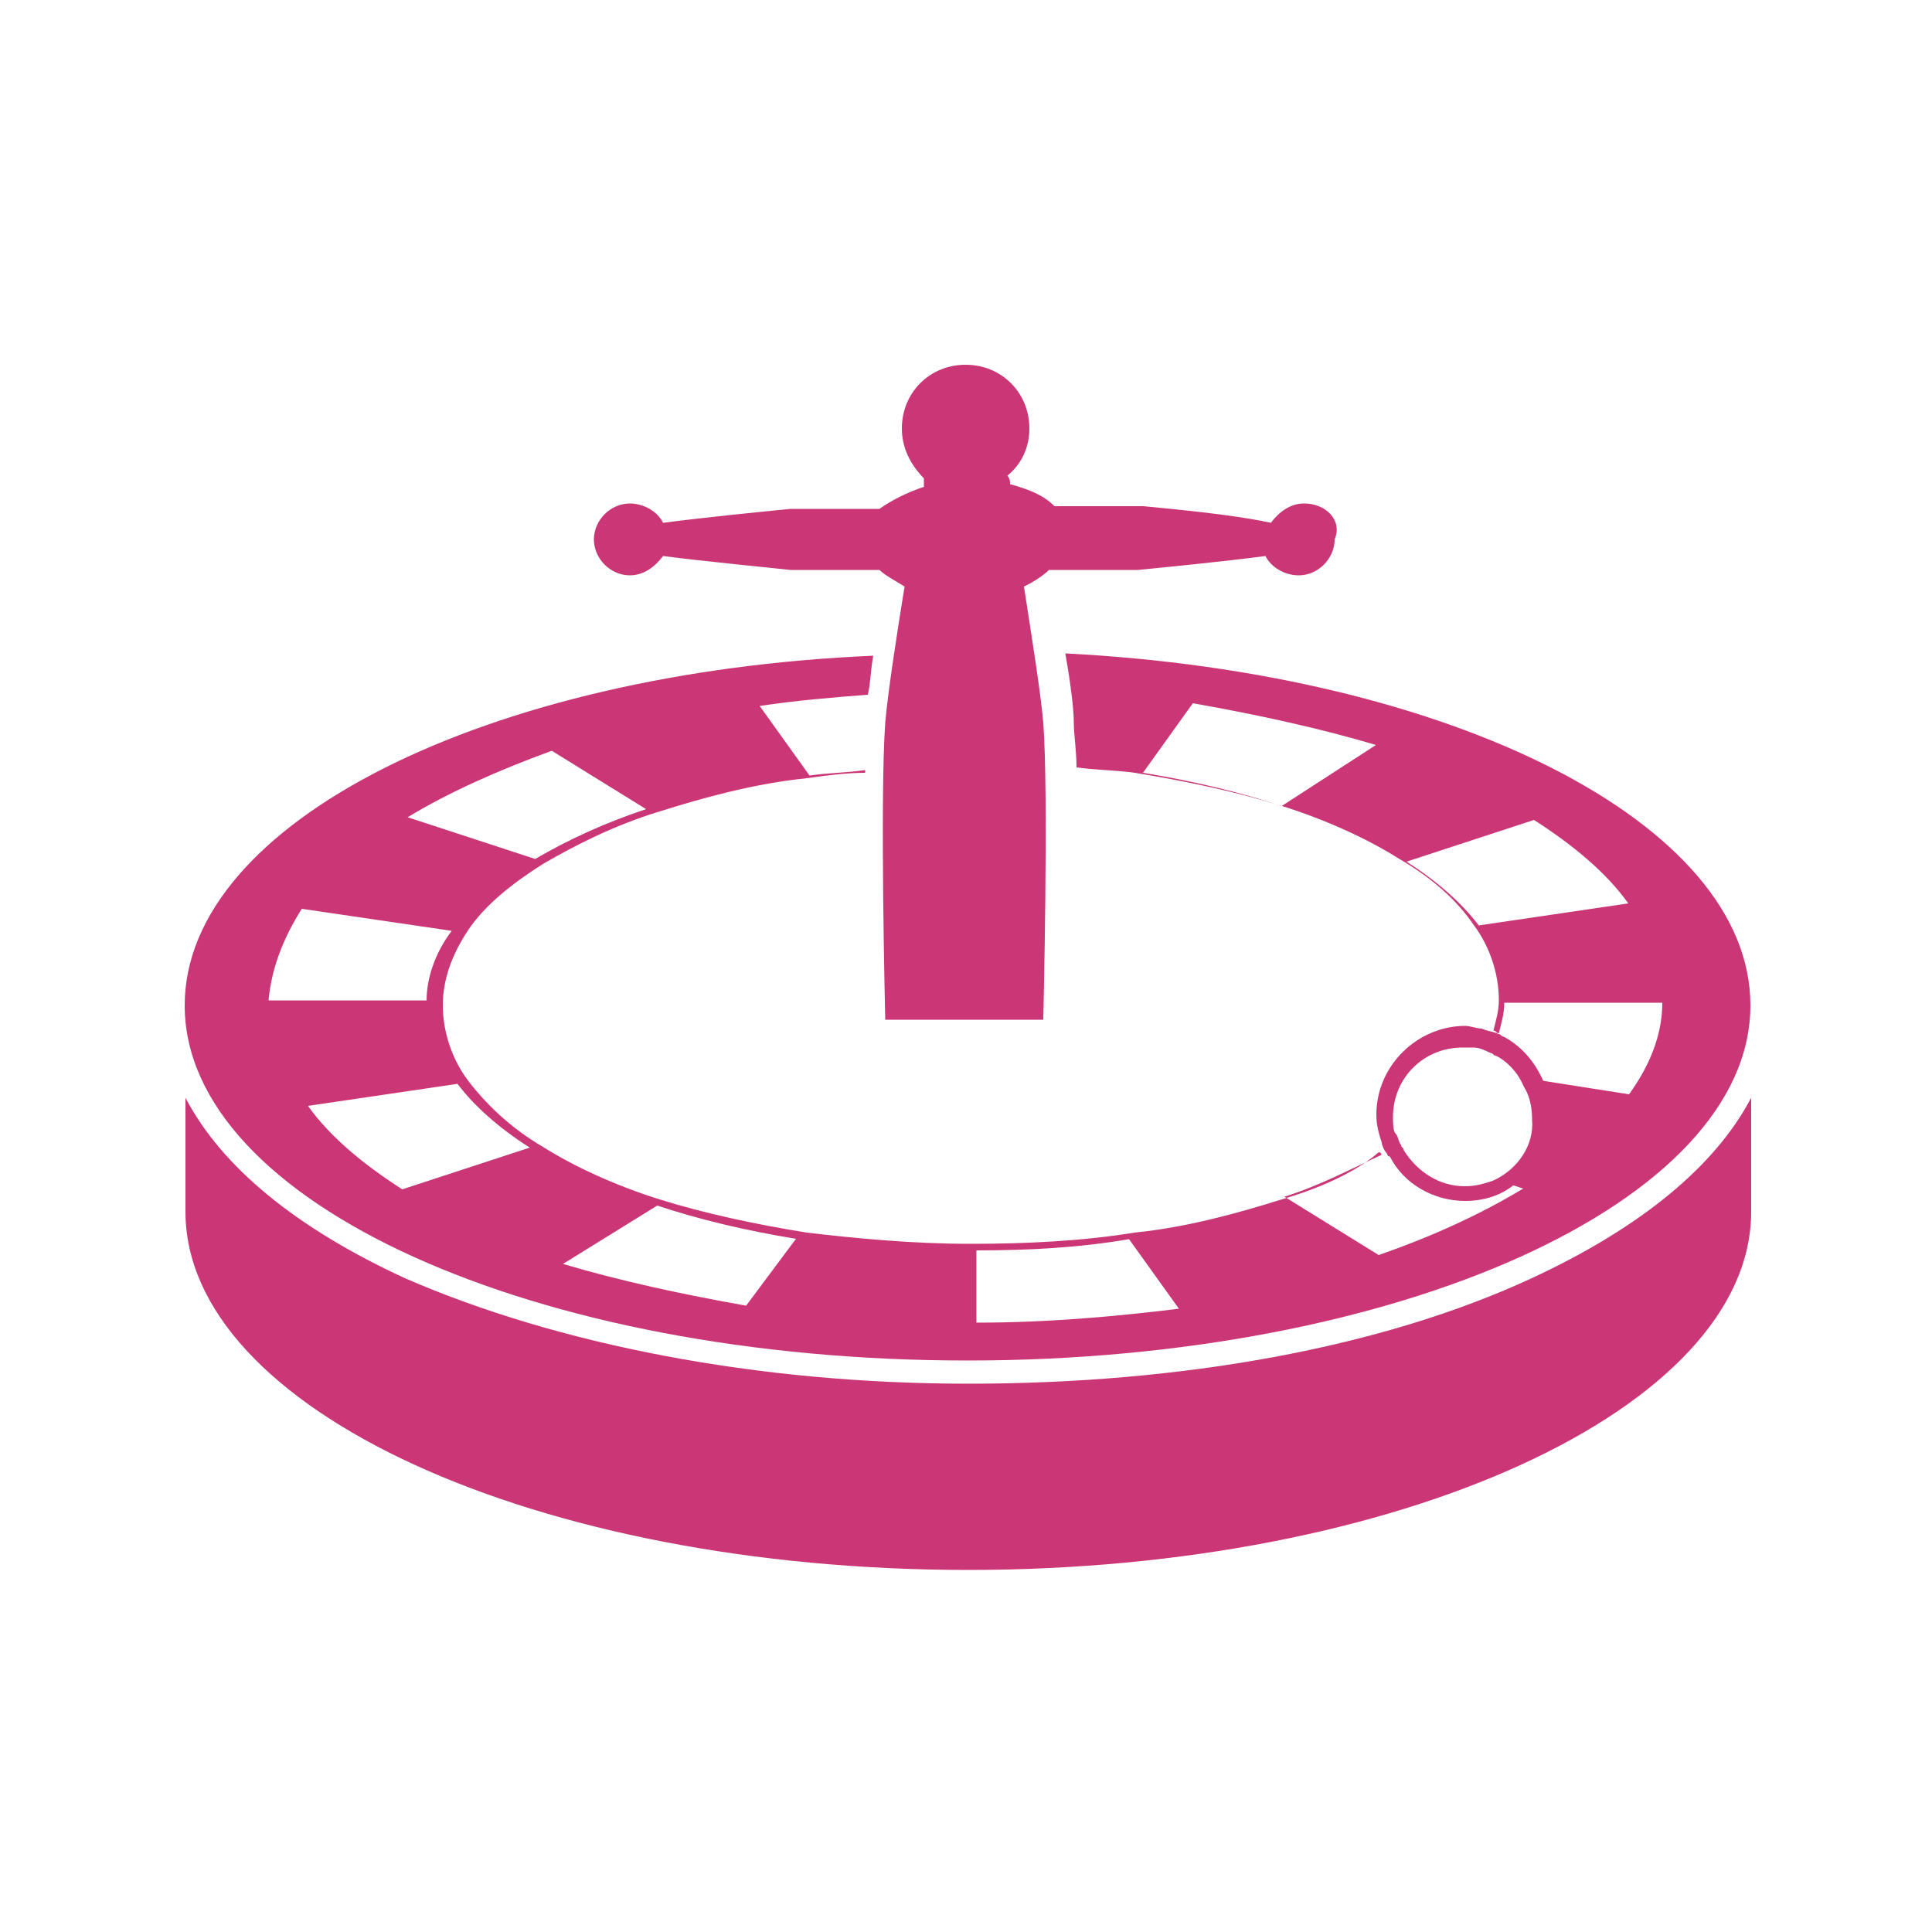
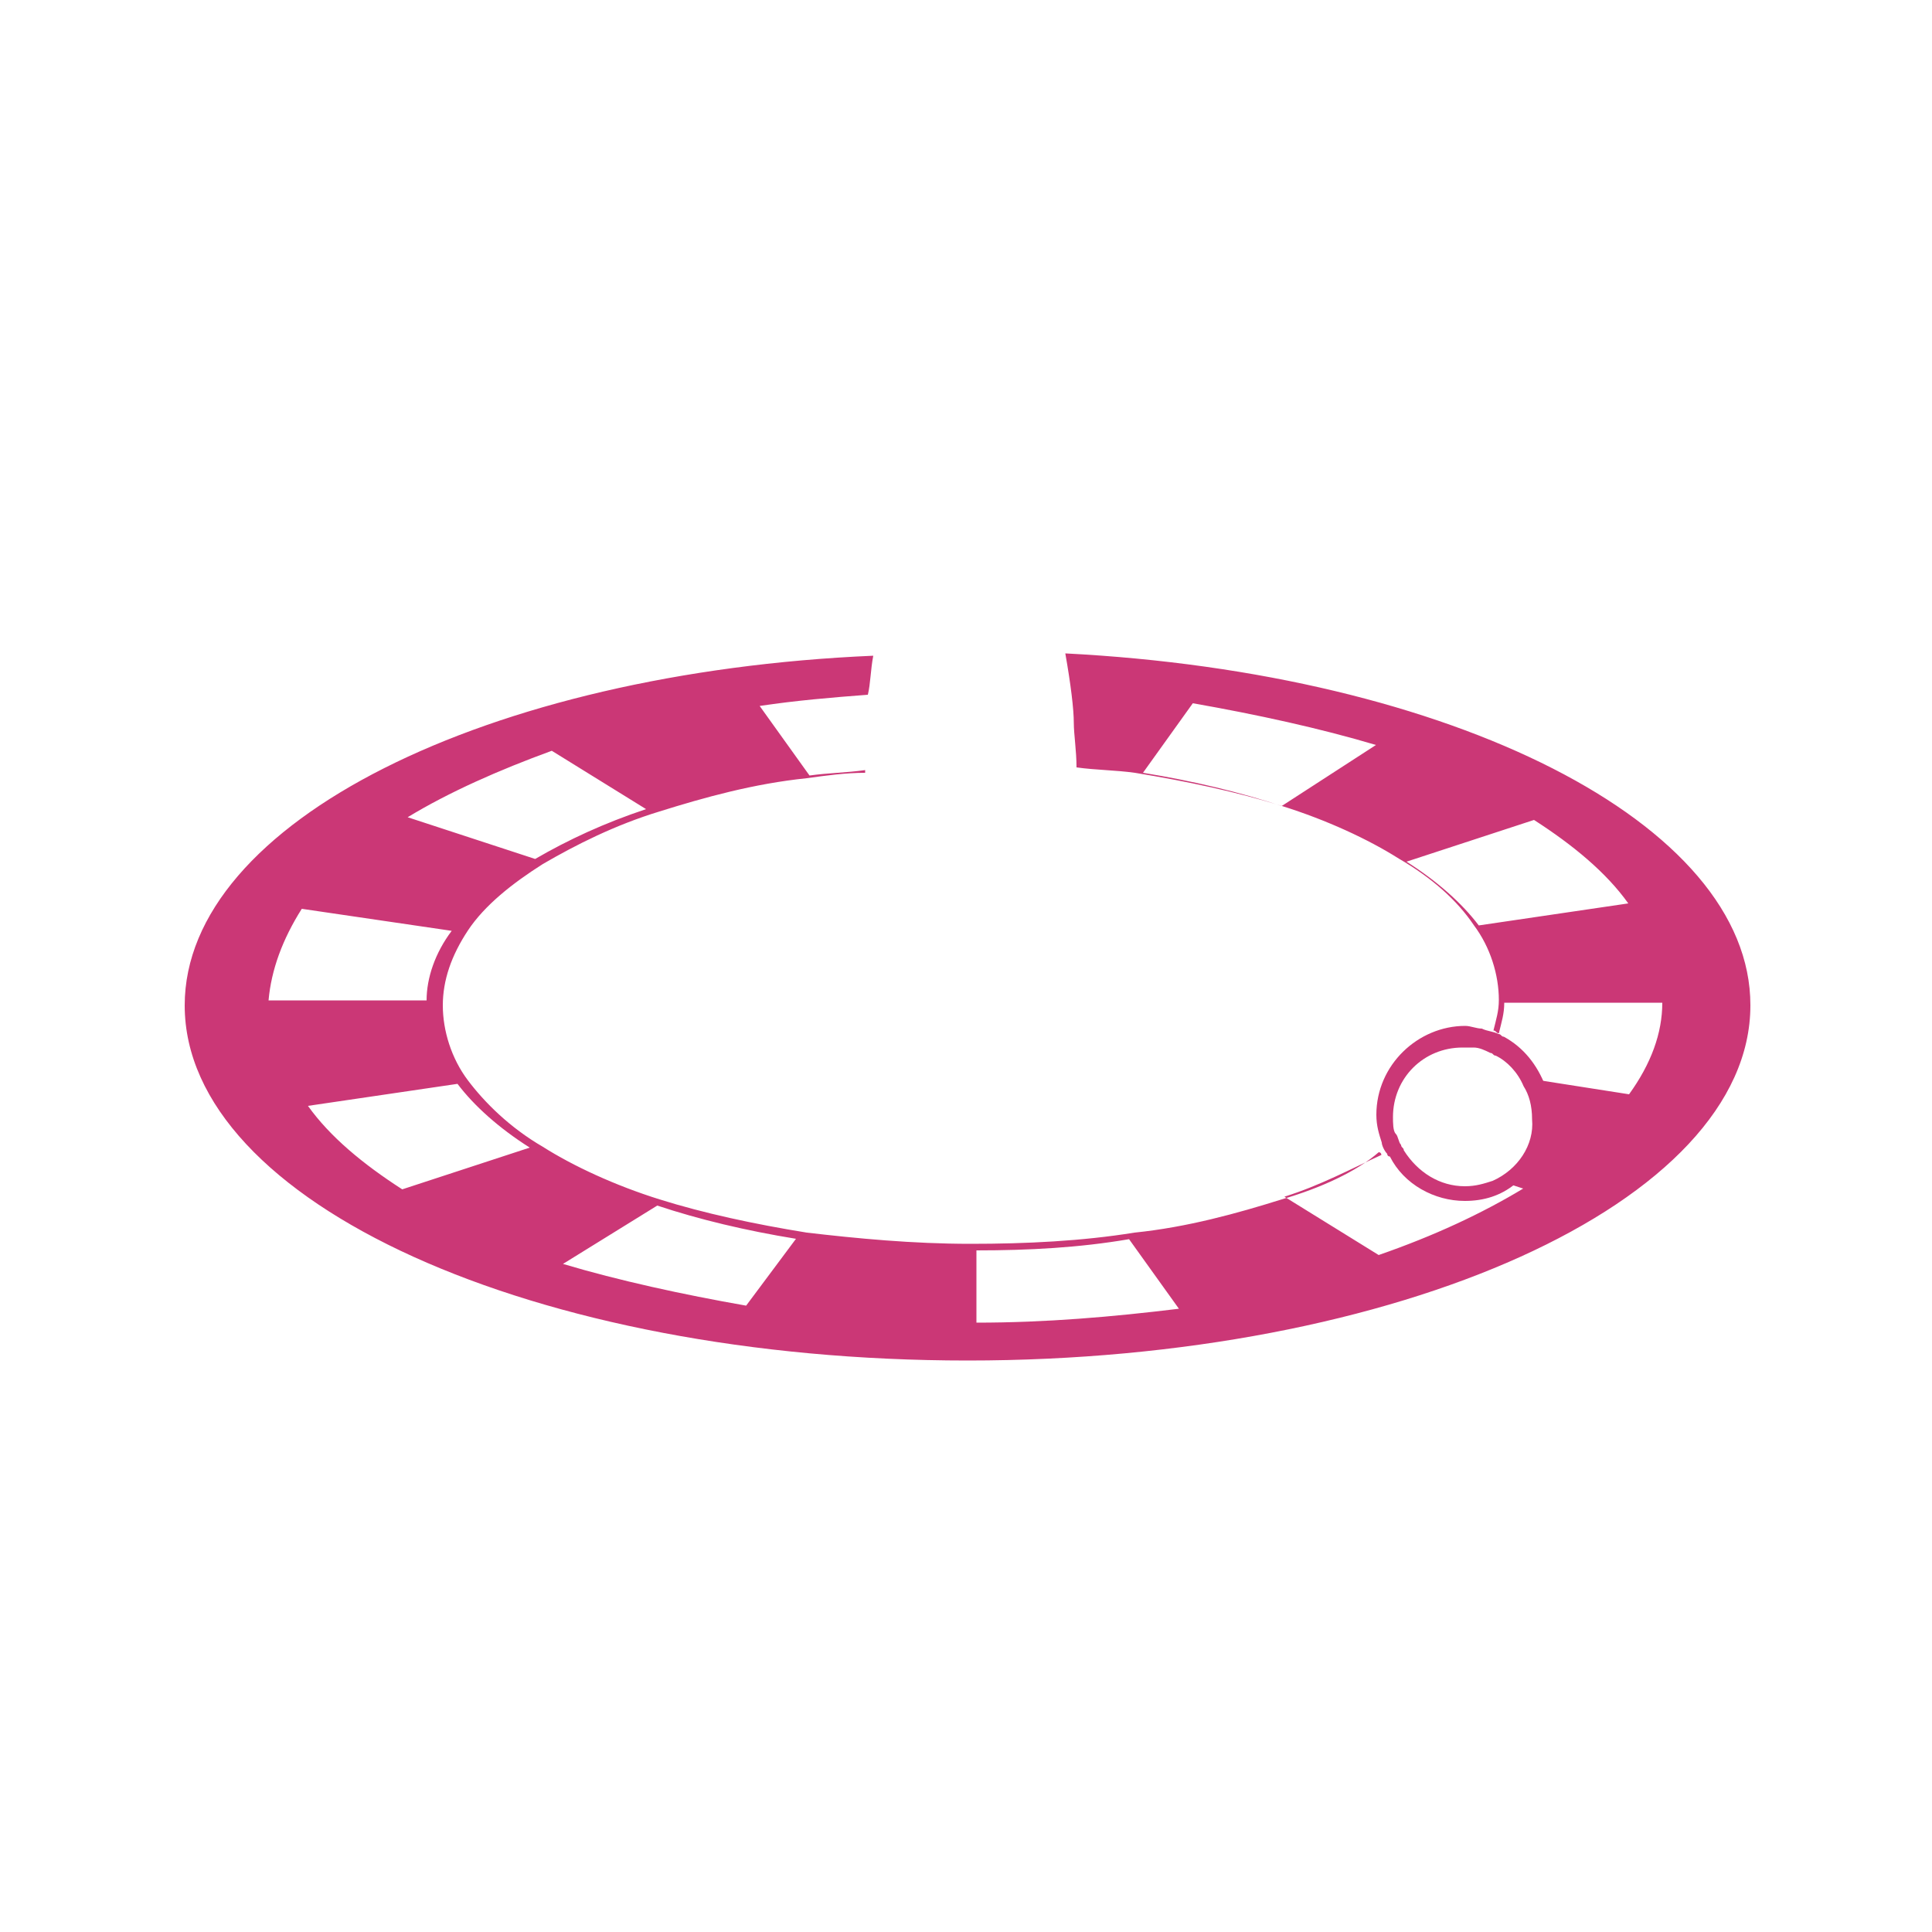
<svg xmlns="http://www.w3.org/2000/svg" version="1.1" id="Layer_1" x="0px" y="0px" viewBox="0 0 500 500" style="enable-background:new 0 0 500 500;" xml:space="preserve">
  <g>
-     <path style="fill:#CB3776;" d="M337.5,130.3c-3.6,0-6.5,2.2-8.6,5c-10.1-2.2-25.9-3.6-33-4.3c-5,0-14.4,0-23,0   c-2.9-2.9-6.5-4.3-11.5-5.7c0-0.7,0-1.4-0.7-2.2c3.6-2.9,5.7-7.2,5.7-12.2c0-9.3-7.2-16.5-16.5-16.5s-16.5,7.2-16.5,16.5   c0,5,2.2,9.3,5.7,12.9c0,0.7,0,1.4,0,2.2c-4.3,1.4-8.6,3.6-11.5,5.7c-8.6,0-18,0-23,0c-7.2,0.7-22.3,2.2-33,3.6c-1.4-2.9-5-5-8.6-5   c-5,0-9.3,4.3-9.3,9.3s4.3,9.3,9.3,9.3c3.6,0,6.5-2.2,8.6-5c10.8,1.4,26.6,2.9,33,3.6c5,0,14.4,0,23,0c1.4,1.4,4.3,2.9,6.5,4.3   c-2.2,13.6-4.3,27.3-5,35.2c-1.4,19.4,0,76.9,0,76.9h12.2h16.5H270c0,0,1.4-58.2,0-76.9c-0.7-7.9-2.9-21.6-5-35.2   c2.9-1.4,5-2.9,6.5-4.3c8.6,0,18,0,23,0c7.2-0.7,22.3-2.2,33-3.6c1.4,2.9,5,5,8.6,5c5,0,9.3-4.3,9.3-9.3   C347.5,134.7,343.2,130.3,337.5,130.3z" />
-   </g>
+     </g>
  <g>
-     <path style="fill:#CB3776;" d="M396.4,330.8c-38.8,18-90.5,27.3-145.8,27.3c-54.6,0-106.3-10.1-145.8-27.3   c-28-12.9-47.4-28.7-56.8-46.7c0,12.2,0,24.4,0,29.5c0,51,90.5,92.7,202.6,92.7c111.3,0,202.6-41.7,202.6-92.7v-29.5   C443.8,302,424.4,317.8,396.4,330.8z" />
-   </g>
+     </g>
  <g>
    <path style="fill:#CB3776;" d="M400,281.2c-2.2-5.7-5.7-10.1-10.8-12.9c-0.7,0-0.7-0.7-1.4-0.7c-1.4-0.7-2.9-0.7-4.3-1.4   c-1.4,0-2.9-0.7-4.3-0.7c-12.2,0-23,10.1-23,23c0,2.9,0.7,5,1.4,7.2c0,0.7,0.7,2.2,1.4,2.9c0,0,0,0.7,0.7,0.7   c3.6,7.2,11.5,11.5,19.4,11.5c5,0,9.3-1.4,12.9-4.3c5.7-4.3,10.1-10.8,10.1-18.7C401.4,286.2,400.7,284.1,400,281.2z M386.3,305.6   c-2.2,0.7-4.3,1.4-7.2,1.4c-6.5,0-12.2-3.6-15.8-9.3c0-0.7-0.7-0.7-0.7-1.4c-0.7-0.7-0.7-2.2-1.4-2.9c-0.7-0.7-0.7-2.9-0.7-4.3   c0-10.1,7.9-18,18-18c0.7,0,2.2,0,2.9,0c1.4,0,2.9,0.7,4.3,1.4c0.7,0,0.7,0.7,1.4,0.7c2.9,1.4,5.7,4.3,7.2,7.9   c1.4,2.2,2.2,5,2.2,8.6C397.1,296.3,392.8,302.7,386.3,305.6z" />
  </g>
  <g>
    <path style="fill:#CB3776;" d="M275.7,169.1c1.4,7.9,2.2,14.4,2.2,18c0,2.9,0.7,7.2,0.7,11.5c5,0.7,10.1,0.7,15.1,1.4   c13.6,2.2,26.6,5,38.1,8.6s22.3,8.6,30.2,13.6c8.6,5,15.1,10.8,19.4,17.2c4.3,5.7,6.5,12.9,6.5,19.4c0,2.9-0.7,5-1.4,7.9   c0.7,0,0.7,0.7,1.4,0.7c0.7-2.9,1.4-5,1.4-7.9h40.9c0,7.9-2.9,15.8-8.6,23.7l-23-3.6c0.7,2.2,1.4,5,1.4,7.9   c0,7.9-3.6,14.4-10.1,18.7l4.3,1.4c-10.8,6.5-23,12.2-37.4,17.2l-24.4-15.1c9.3-2.9,17.2-7.2,25.1-10.8c0,0,0-0.7-0.7-0.7   c-5.7,5-15.1,9.3-25.1,12.2c-11.5,3.6-24.4,7.2-38.1,8.6c-13.6,2.2-28,2.9-42.4,2.9l0,0c-15.1,0-29.5-1.4-42.4-2.9   c-13.6-2.2-26.6-5-38.1-8.6s-22.3-8.6-30.2-13.6c-8.6-5-15.1-11.5-19.4-17.2s-6.5-12.9-6.5-19.4s2.2-12.9,6.5-19.4   s11.5-12.2,19.4-17.2c8.6-5,18.7-10.1,30.2-13.6c11.5-3.6,24.4-7.2,38.1-8.6c5-0.7,10.1-1.4,15.1-1.4v-0.7c-5,0.7-9.3,0.7-14.4,1.4   l-12.9-18c9.3-1.4,18.7-2.2,28-2.9c0.7-2.9,0.7-6.5,1.4-10.1c-99.9,4.3-178.2,43.1-178.2,90.5c0,51,90.5,91.9,202.6,91.9   c111.3,0,202.6-40.9,202.6-91.9C453.1,213,375.5,174.2,275.7,169.1z M331.7,208.6c-10.8-3.6-23-6.5-35.9-8.6l12.9-18   c16.5,2.9,33,6.5,47.4,10.8L331.7,208.6z M382.7,239.5c-4.3-5.7-10.8-11.5-18.7-16.5l33-10.8c10.1,6.5,18.7,13.6,24.4,21.6   L382.7,239.5z M142.8,194.3l24.4,15.1c-10.8,3.6-20.1,7.9-28.7,12.9l-33-10.8C116.2,205,129.1,199.3,142.8,194.3z M78.1,235.2   l38.8,5.7c-4.3,5.7-6.5,12.2-6.5,18H69.5C70.2,251,73.1,243.1,78.1,235.2z M118.4,280.5c4.3,5.7,10.8,11.5,18.7,16.5l-33,10.8   c-10.1-6.5-18.7-13.6-24.4-21.6L118.4,280.5z M193.1,337.9c-16.5-2.9-33-6.5-47.4-10.8l24.4-15.1c10.8,3.6,23,6.5,35.9,8.6   L193.1,337.9z M252.7,342.3v-18.7c13.6,0,26.6-0.7,39.5-2.9l12.9,18C287.9,340.8,270.7,342.3,252.7,342.3z" />
  </g>
</svg>